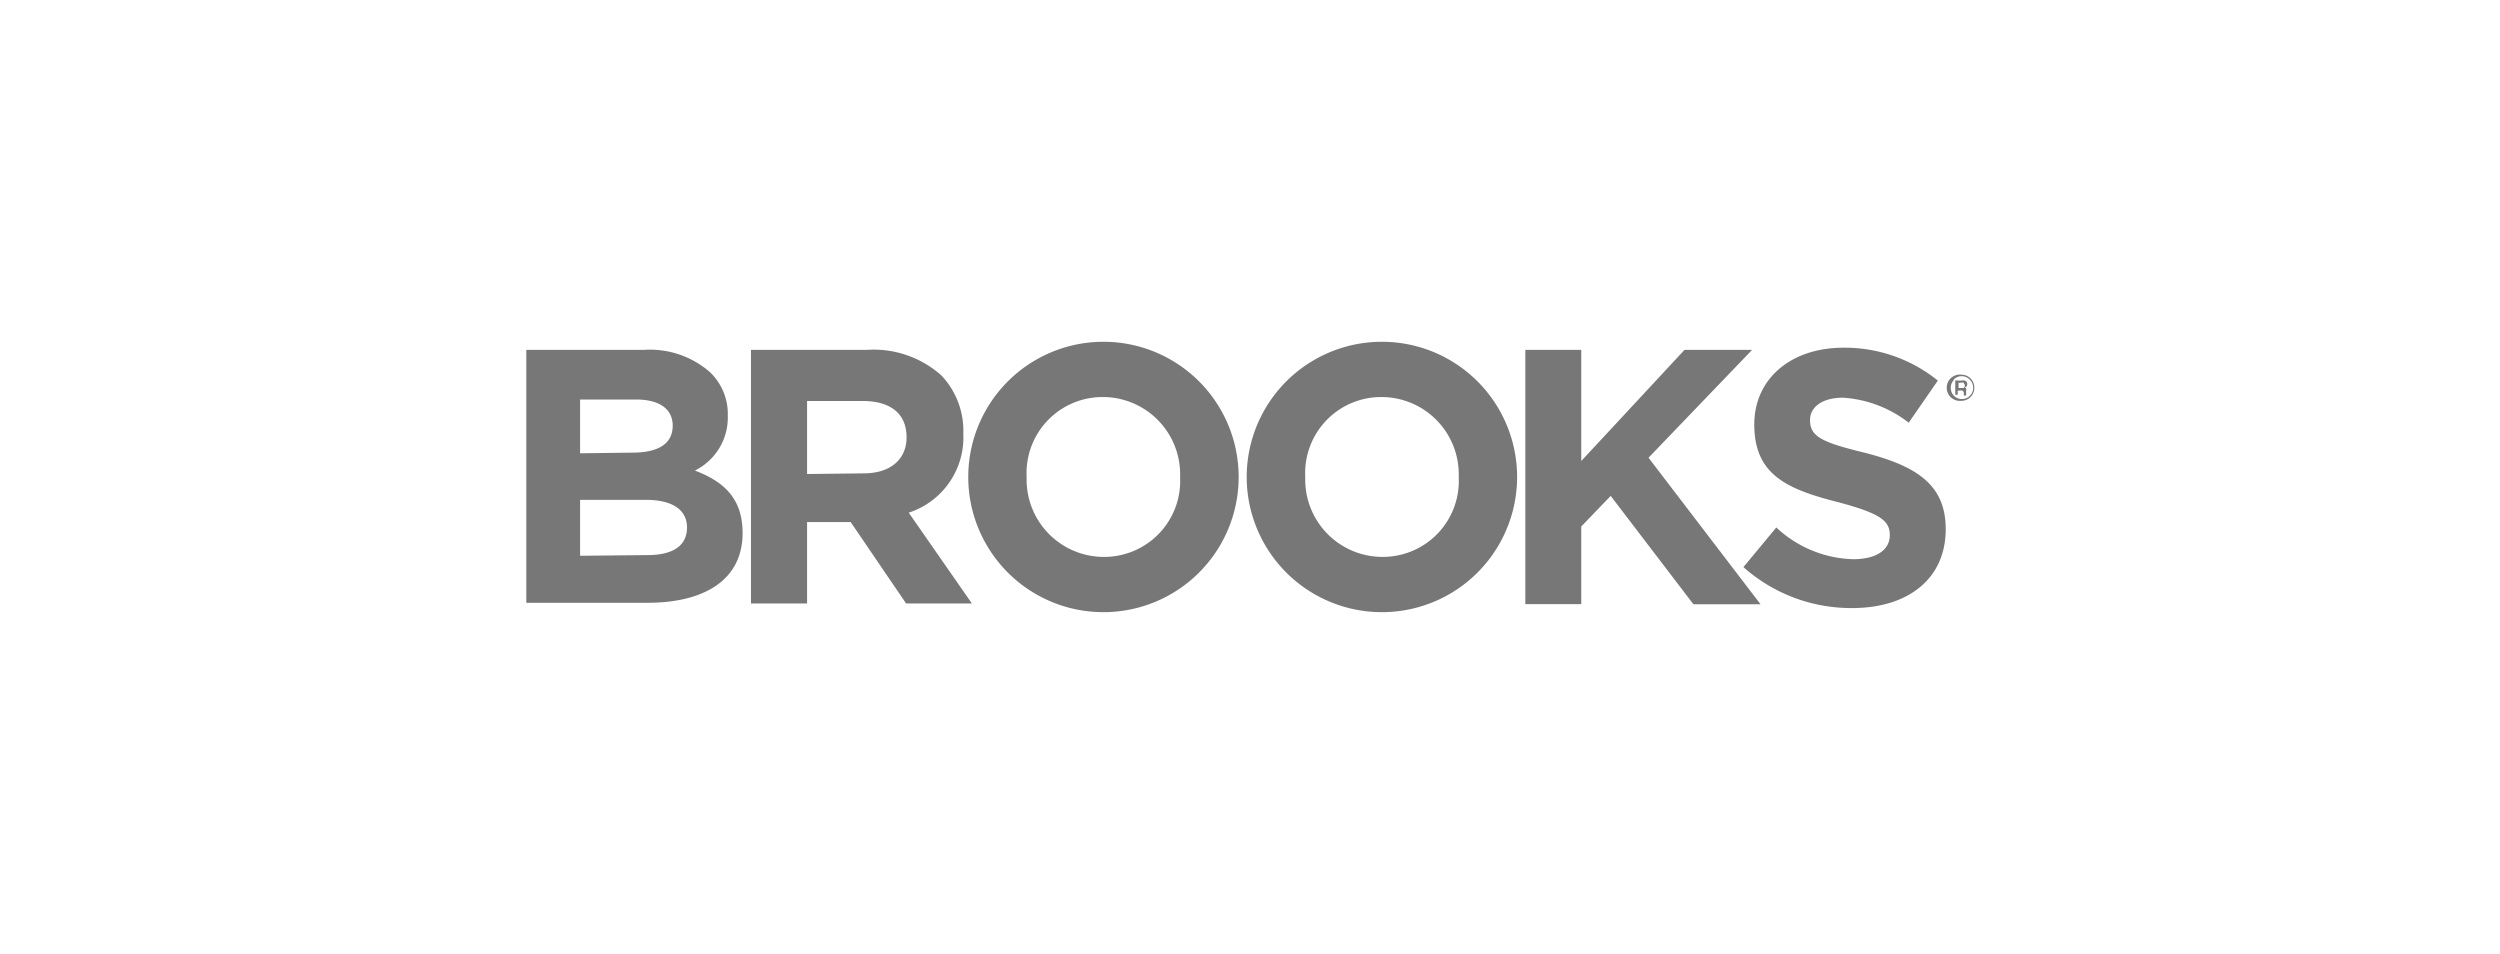
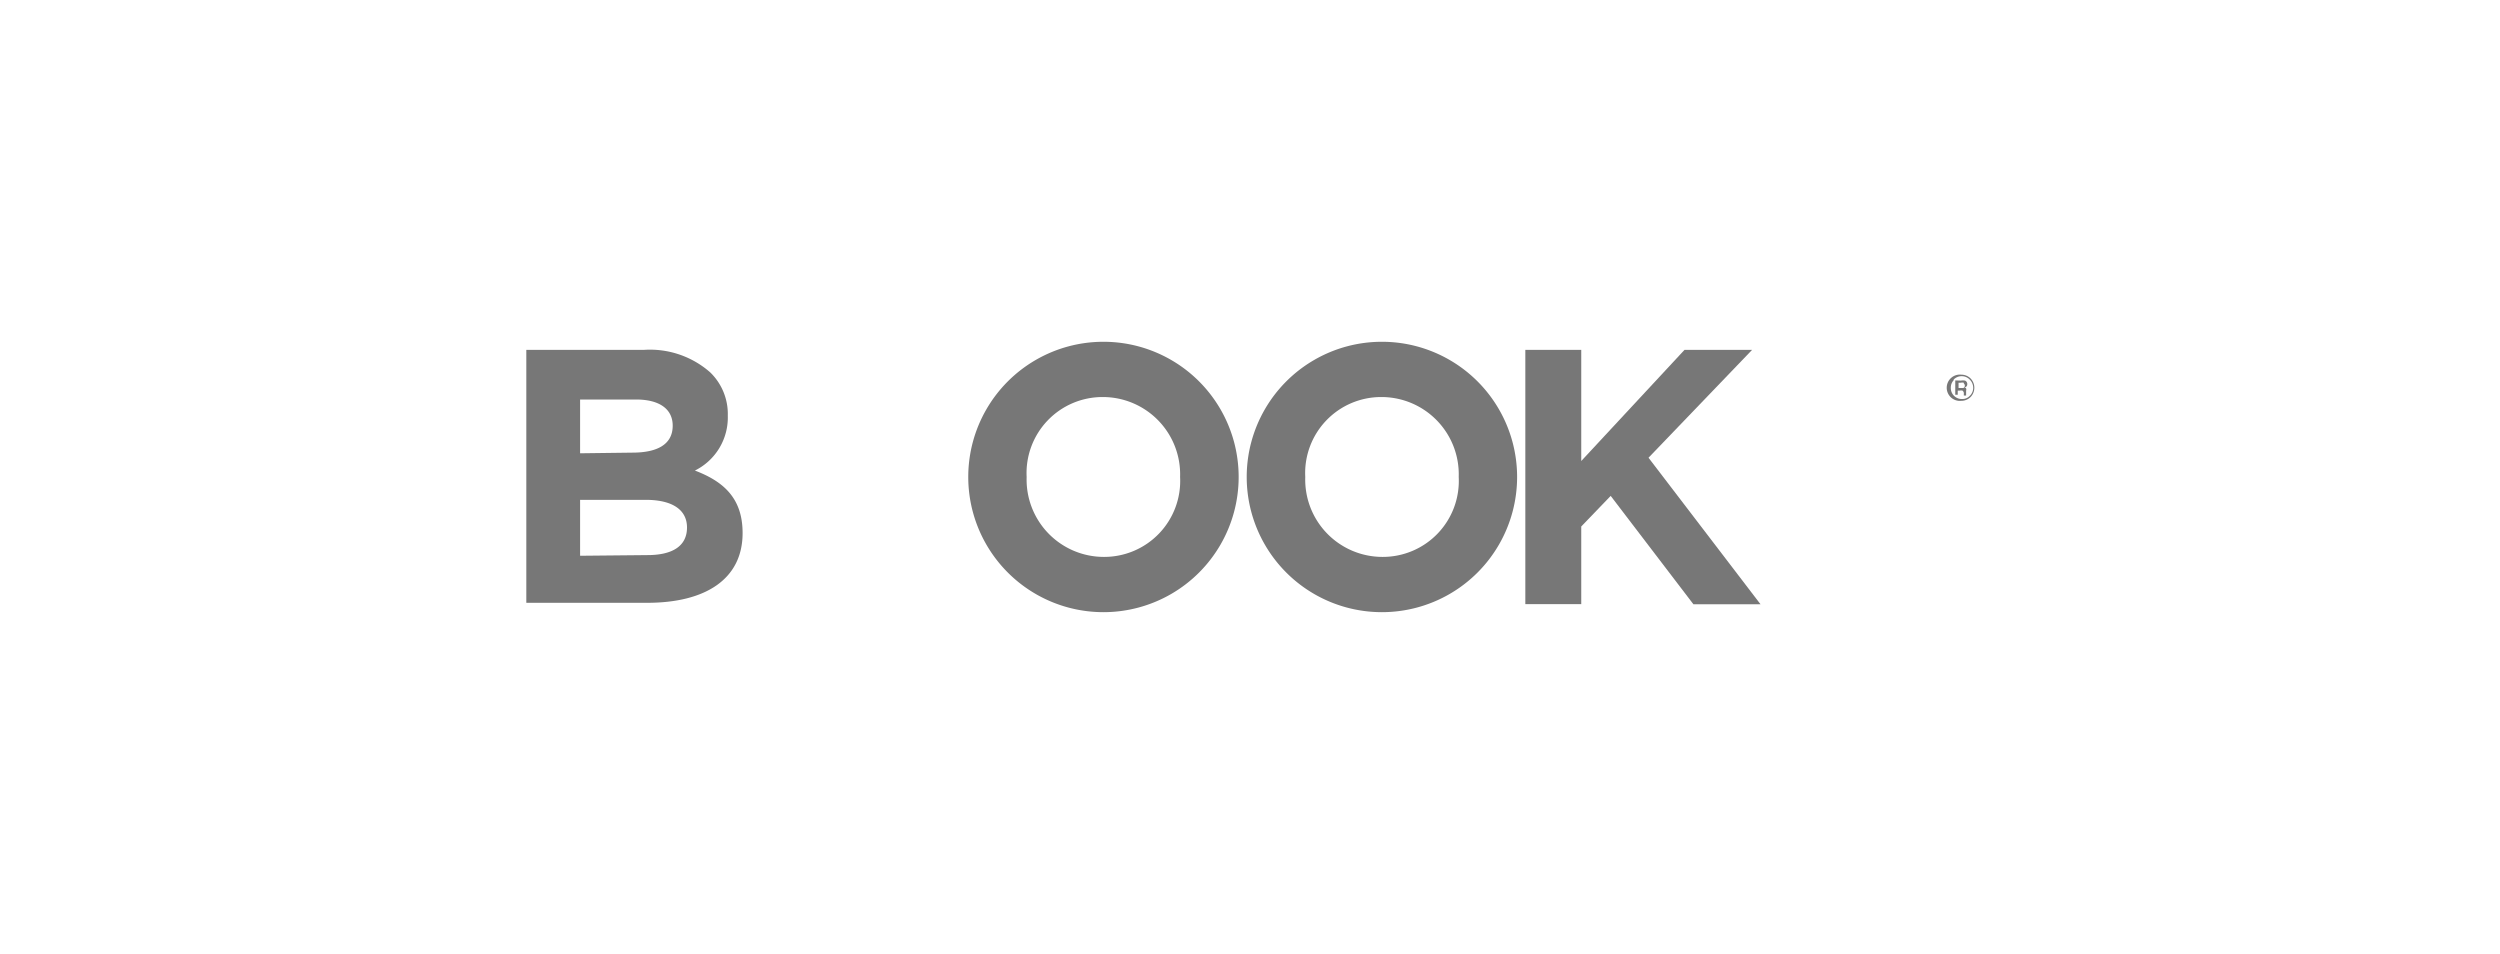
<svg xmlns="http://www.w3.org/2000/svg" viewBox="0 0 152 58">
  <defs>
    <style>.cls-1{fill:#777;}</style>
  </defs>
  <g id="Capa_2" data-name="Capa 2">
    <path class="cls-1" d="M32,21.27h7.18a5.54,5.54,0,0,1,4,1.37,3.52,3.52,0,0,1,1.07,2.63v0a3.6,3.6,0,0,1-2,3.34c1.79.68,2.9,1.72,2.9,3.8v0c0,2.83-2.3,4.24-5.79,4.24H32Zm6.45,6.25c1.5,0,2.45-.49,2.45-1.64v0c0-1-.79-1.59-2.23-1.59H35.27v3.27Zm.91,6.23c1.5,0,2.41-.53,2.41-1.68v0c0-1-.78-1.68-2.52-1.68H35.27v3.4Z" />
-     <path class="cls-1" d="M45.66,21.27h7.07a6.18,6.18,0,0,1,4.51,1.56,4.89,4.89,0,0,1,1.33,3.54v0a4.81,4.81,0,0,1-3.32,4.8l3.84,5.52h-4l-3.37-4.95H49.07v4.95H45.66Zm6.85,7.51c1.66,0,2.61-.88,2.61-2.19v0c0-1.46-1-2.21-2.67-2.21H49.07v4.44Z" />
    <path class="cls-1" d="M58.87,29v0a8.22,8.22,0,0,1,16.44,0v0a8.22,8.22,0,0,1-16.44,0m12.88,0v0a4.7,4.7,0,0,0-4.69-4.86A4.62,4.62,0,0,0,62.42,29v0a4.7,4.7,0,0,0,4.69,4.86A4.62,4.62,0,0,0,71.75,29" />
    <path class="cls-1" d="M75.8,29v0a8.22,8.22,0,0,1,16.44,0v0A8.22,8.22,0,0,1,75.8,29m12.89,0v0A4.7,4.7,0,0,0,84,24.14,4.62,4.62,0,0,0,79.36,29v0a4.7,4.7,0,0,0,4.69,4.86A4.62,4.62,0,0,0,88.69,29" />
-     <path class="cls-1" d="M106,34.48l2-2.41A7.11,7.11,0,0,0,112.67,34c1.39,0,2.23-.55,2.23-1.46v0c0-.86-.53-1.31-3.11-2-3.12-.79-5.13-1.66-5.13-4.73v0c0-2.81,2.26-4.67,5.42-4.67a9,9,0,0,1,5.74,2l-1.77,2.56a7.26,7.26,0,0,0-4-1.52c-1.3,0-2,.6-2,1.35v0c0,1,.66,1.35,3.34,2,3.14.81,4.91,1.94,4.91,4.64v0c0,3.07-2.35,4.8-5.68,4.8A9.85,9.85,0,0,1,106,34.48" />
    <polygon class="cls-1" points="96.14 32.01 97.93 30.15 102.96 36.74 107.04 36.74 100.23 27.83 106.53 21.27 102.42 21.27 96.14 28.03 96.14 21.27 92.74 21.27 92.74 36.73 96.14 36.73 96.14 32.01" />
    <path class="cls-1" d="M119.81,24.14a.79.79,0,0,1-.56.23.8.8,0,1,1,0-1.59.79.79,0,0,1,.56.23.81.81,0,0,1,0,1.13m-1-1.05a.66.66,0,0,0-.2.49.65.65,0,0,0,.19.48.66.66,0,0,0,.49.2.62.62,0,0,0,.48-.2.66.66,0,0,0,.2-.48.7.7,0,0,0-.2-.49.68.68,0,0,0-1,0m.46.05a.7.7,0,0,1,.24,0,.22.22,0,0,1,.14.22.19.19,0,0,1-.09.17.33.33,0,0,1-.13,0,.2.2,0,0,1,.15.09.18.18,0,0,1,0,.13V24a.43.43,0,0,0,0,.05h-.14v-.1a.21.21,0,0,0-.08-.2.37.37,0,0,0-.17,0h-.12V24h-.15v-.87Zm.17.13a.44.44,0,0,0-.19,0h-.13v.32h.14l.15,0a.14.14,0,0,0,.09-.14.15.15,0,0,0-.06-.13" />
  </g>
</svg>